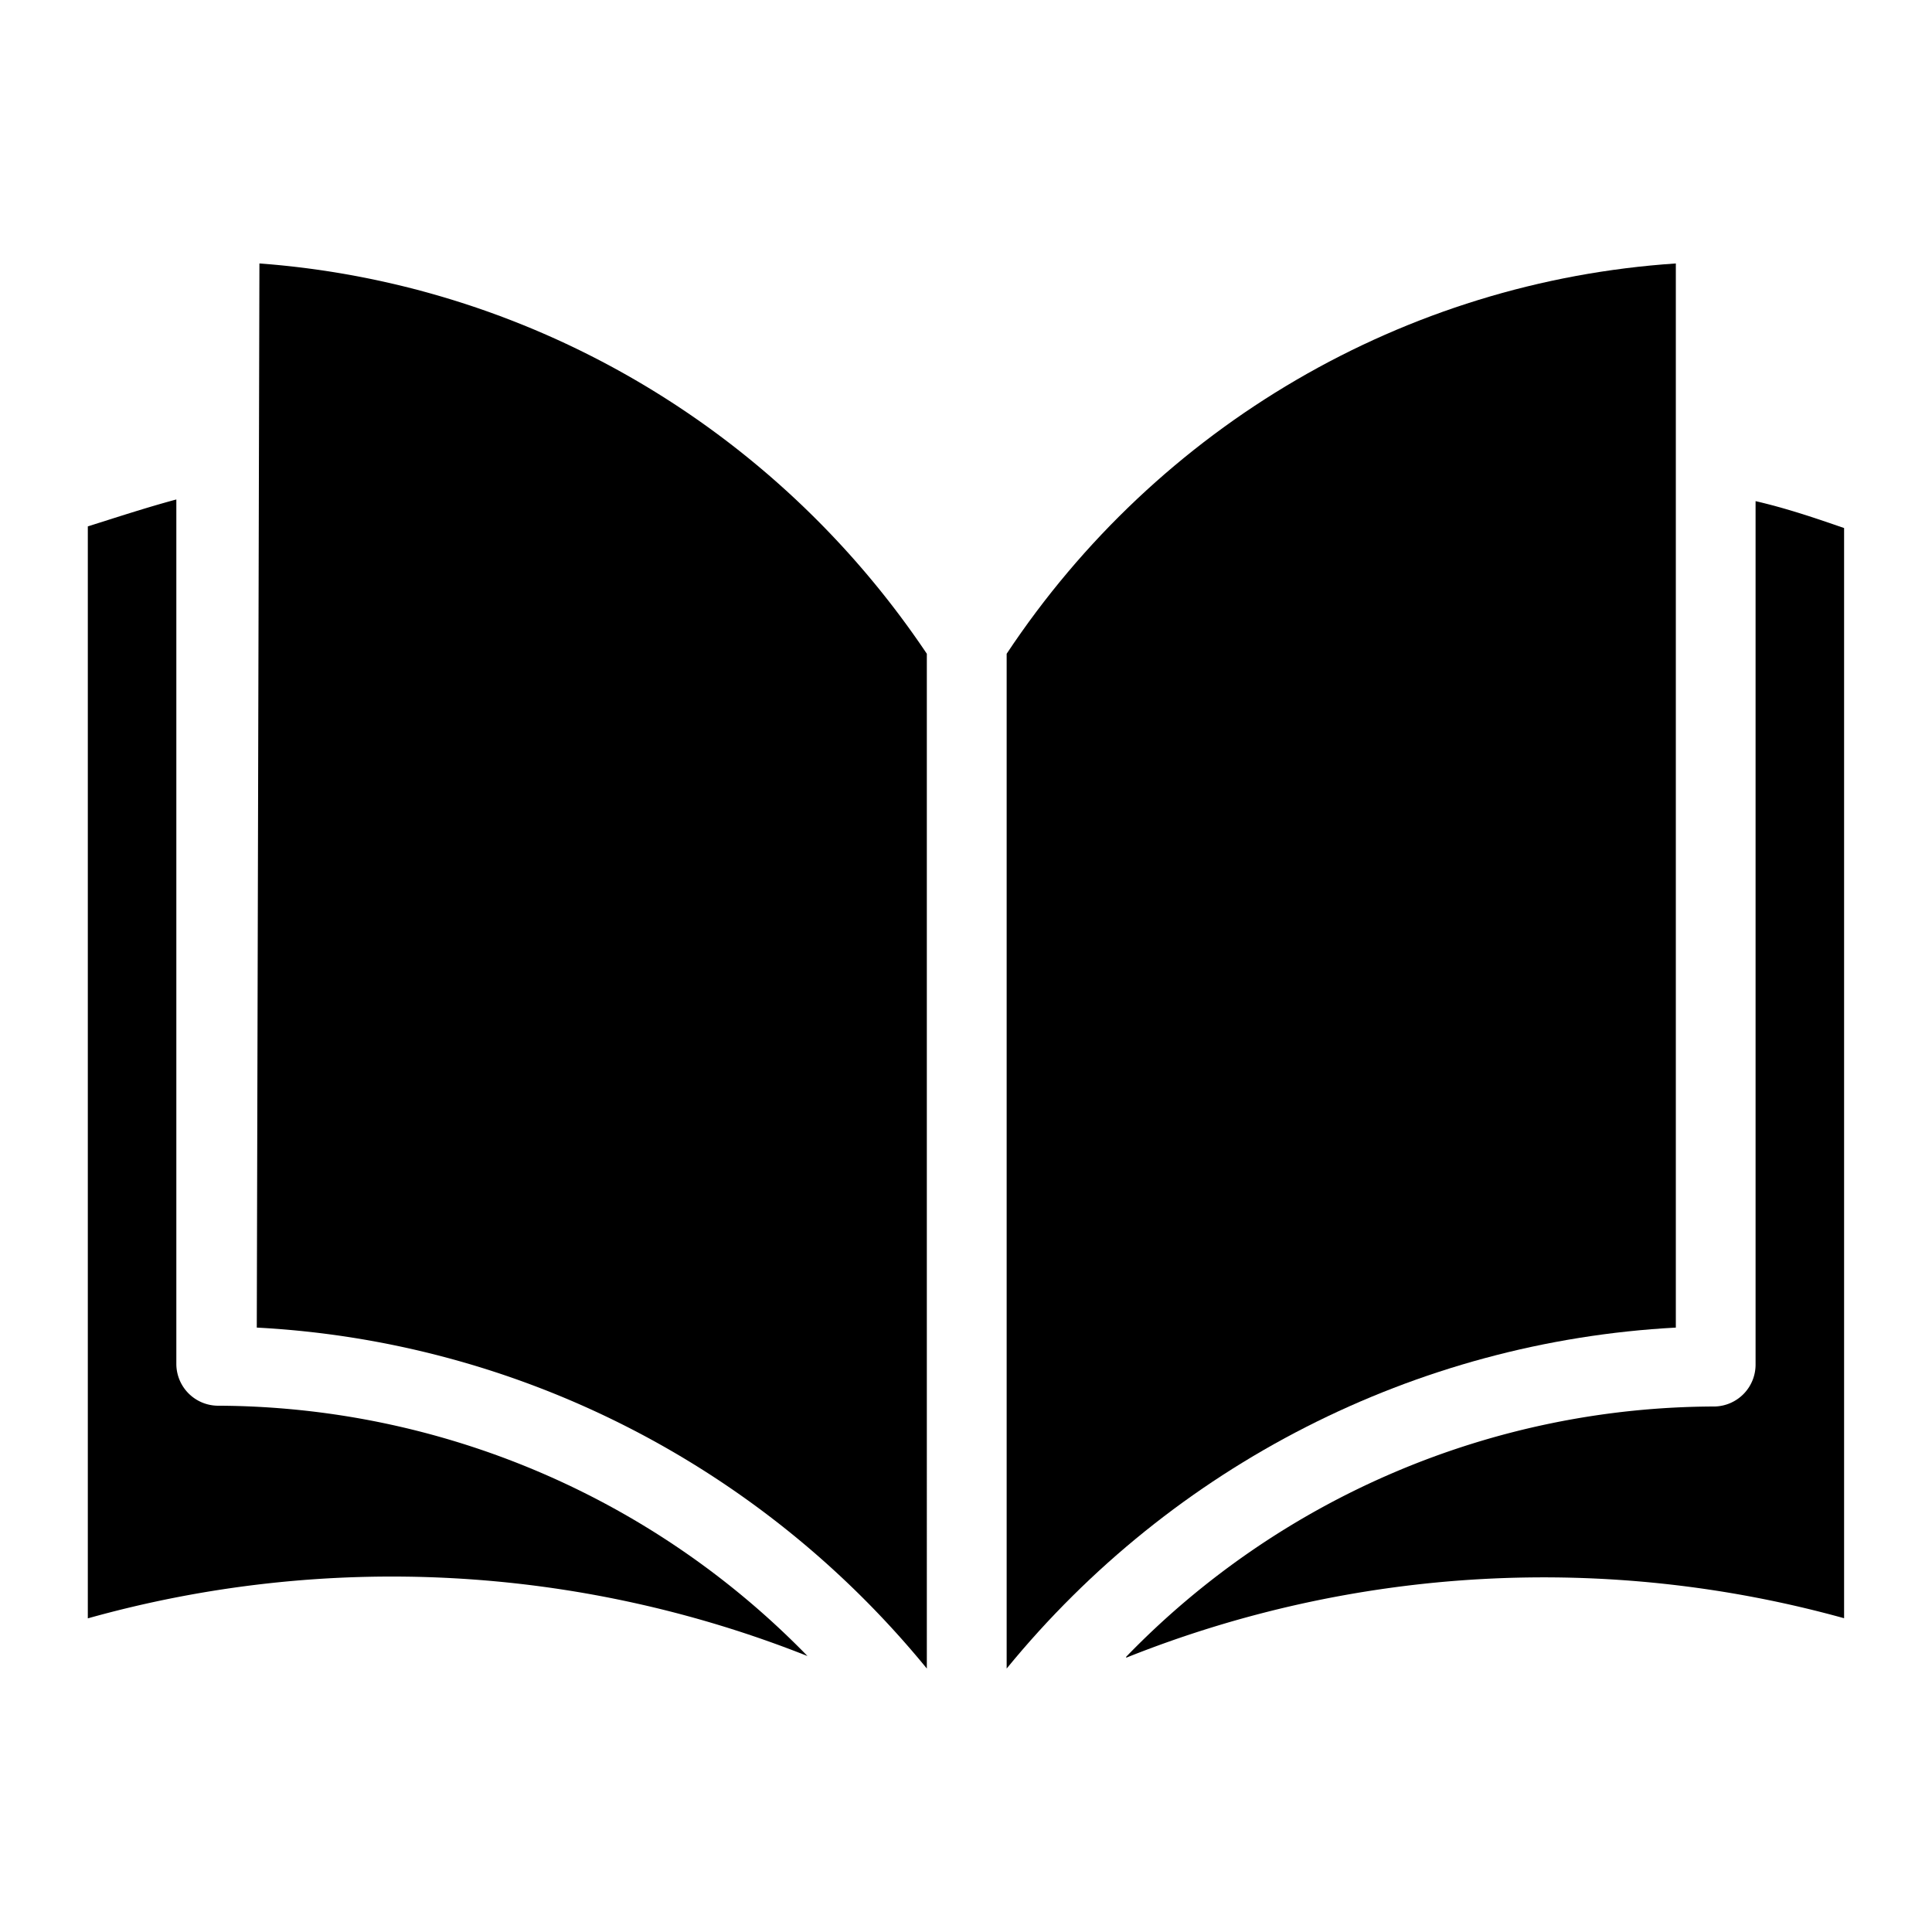
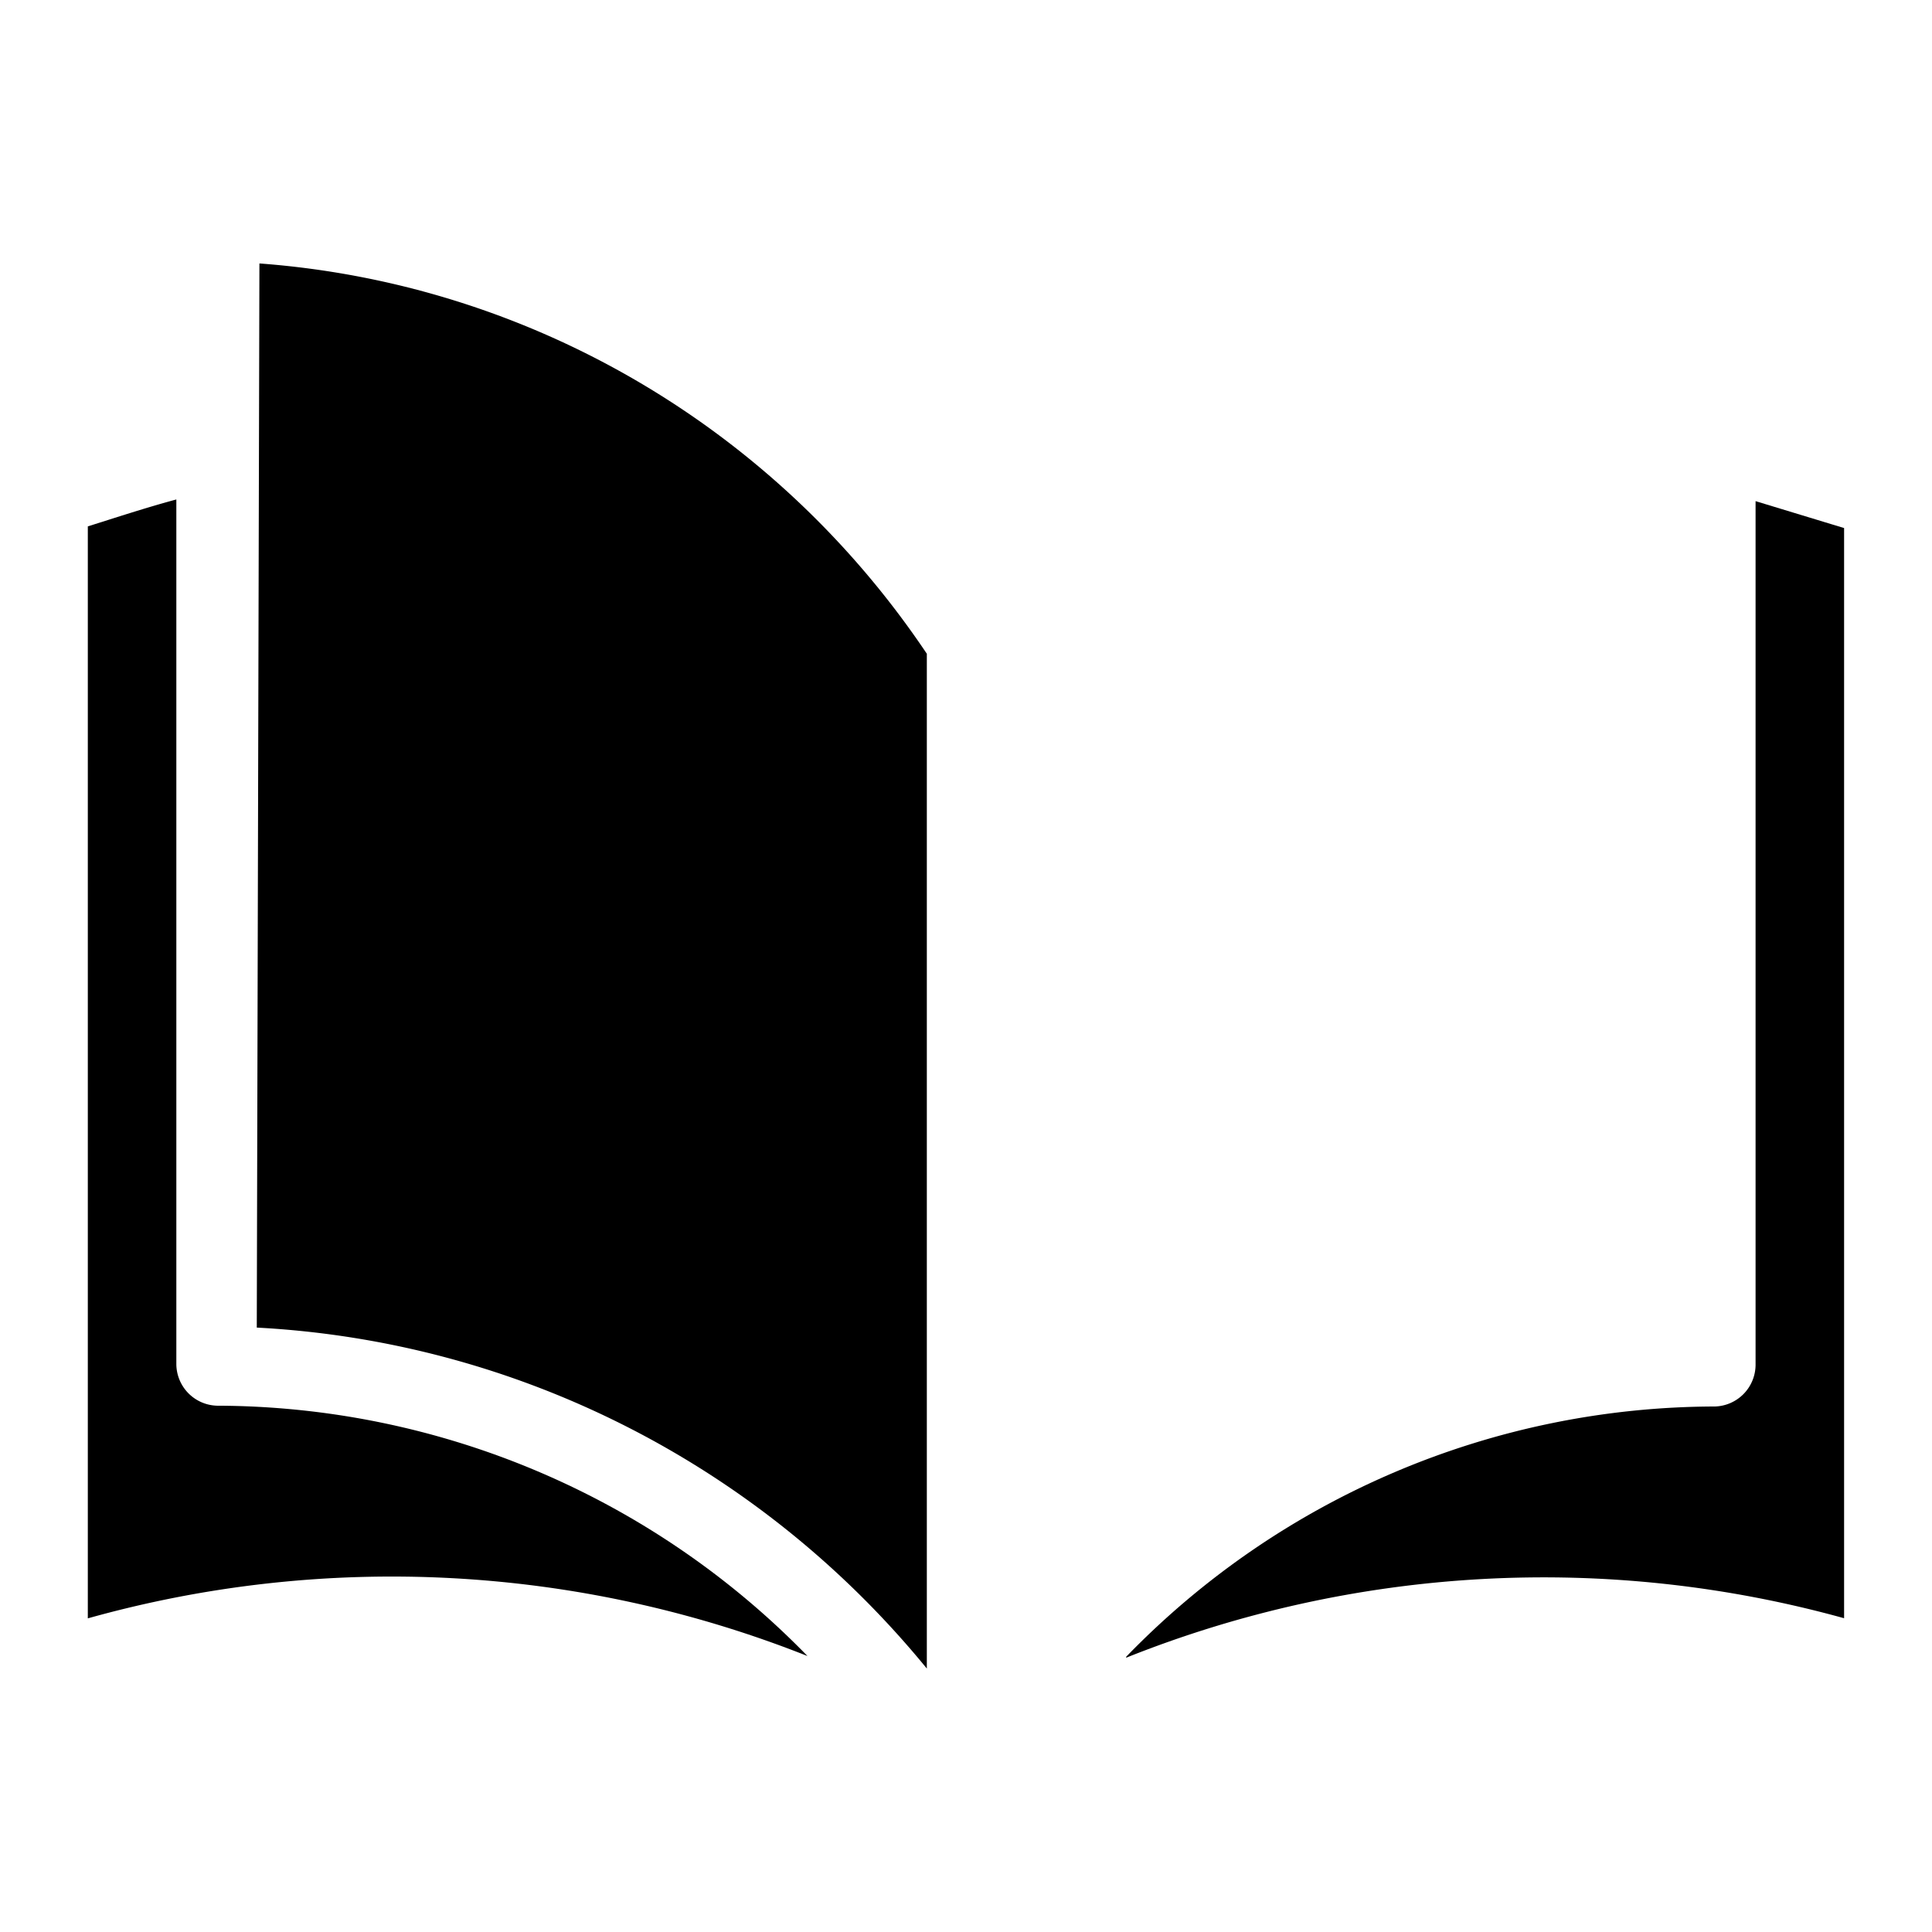
<svg xmlns="http://www.w3.org/2000/svg" viewBox="0 0 44 44">
  <path d="M4.016 31.074V11.375c-.685.184-1.37.41-2.016.613v24.869a25.658 25.658 0 0 1 16.39.858 18.824 18.824 0 0 0-13.447-5.701.954.954 0 0 1-.927-.94Z" />
-   <path d="m5.908 6-.06 24.235c5.934.312 11.469 3.127 15.26 7.765V14.889c-3.461-5.16-9.06-8.434-15.2-8.889Zm34.074 5.413v19.679a.954.954 0 0 1-.927.94 18.705 18.705 0 0 0-13.407 5.7v.021a25.619 25.619 0 0 1 16.35-.899V12.026c-.645-.224-1.31-.45-2.016-.613Z" />
-   <path d="M38.167 6c-6.165.41-11.794 3.693-15.241 8.889V38c3.787-4.632 9.313-7.448 15.24-7.765V6Z" />
+   <path d="m5.908 6-.06 24.235c5.934.312 11.469 3.127 15.26 7.765V14.889c-3.461-5.16-9.06-8.434-15.2-8.889Zm34.074 5.413v19.679a.954.954 0 0 1-.927.94 18.705 18.705 0 0 0-13.407 5.7v.021a25.619 25.619 0 0 1 16.35-.899V12.026Z" />
</svg>